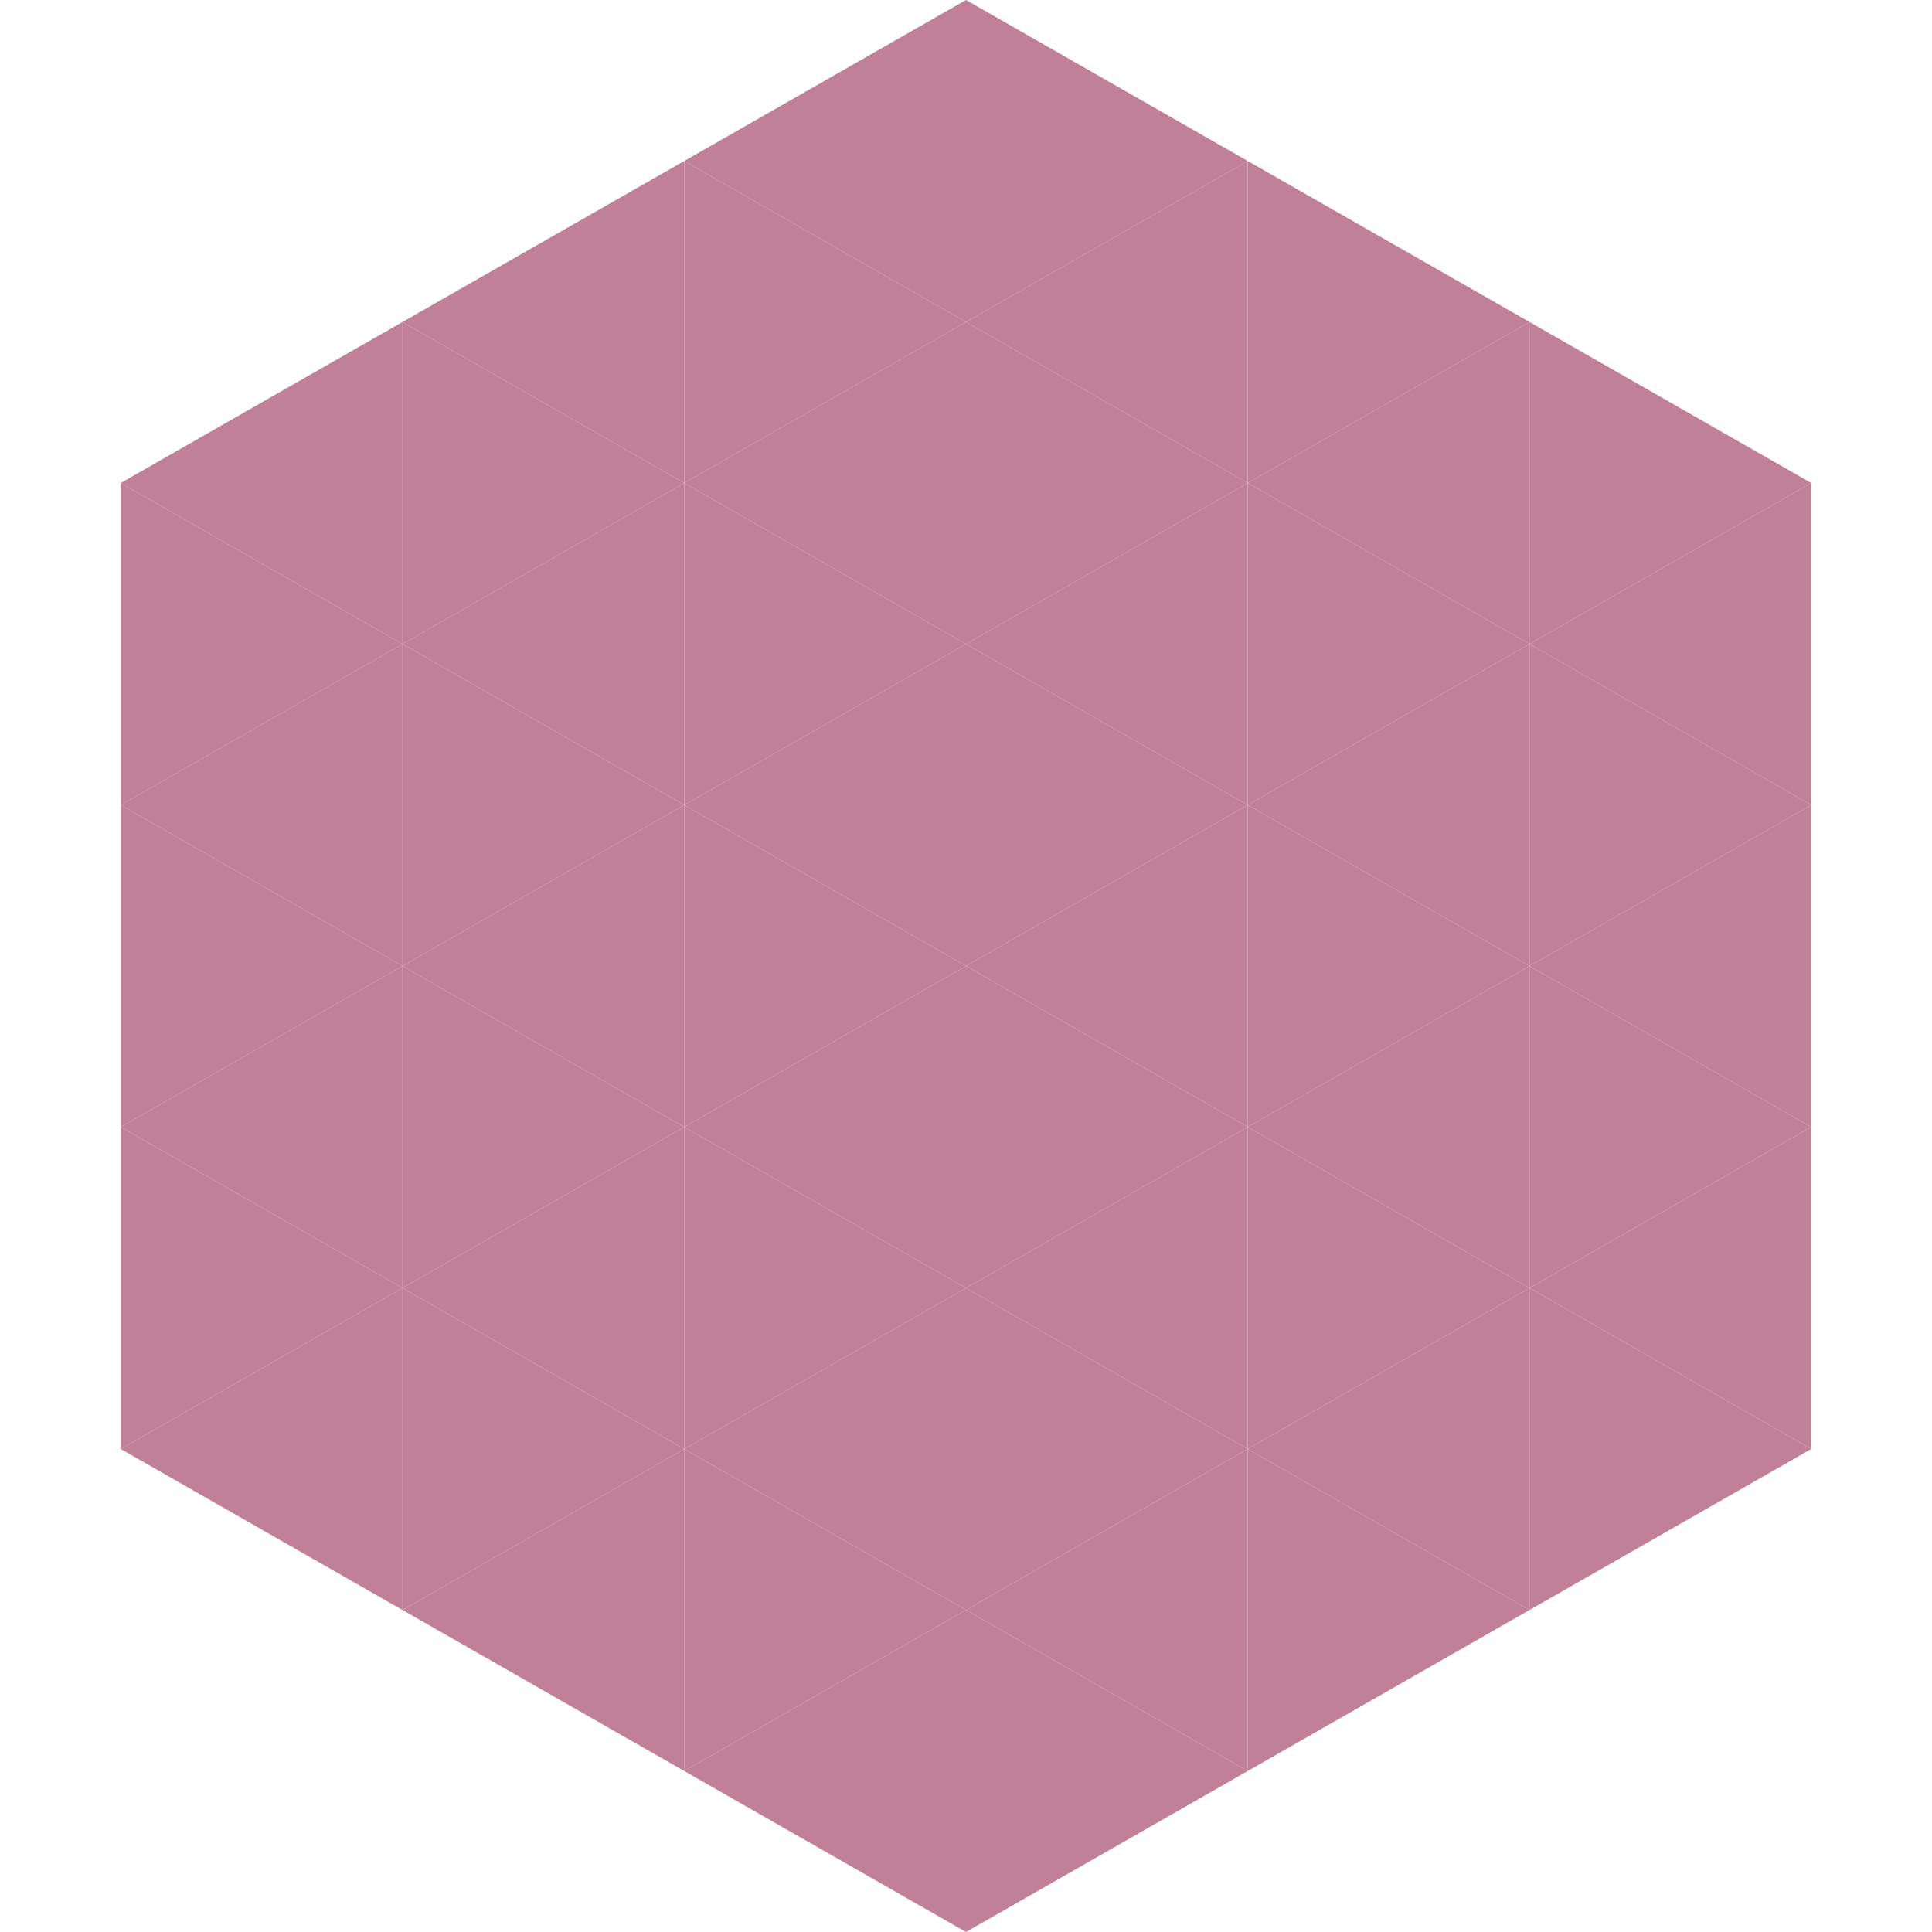
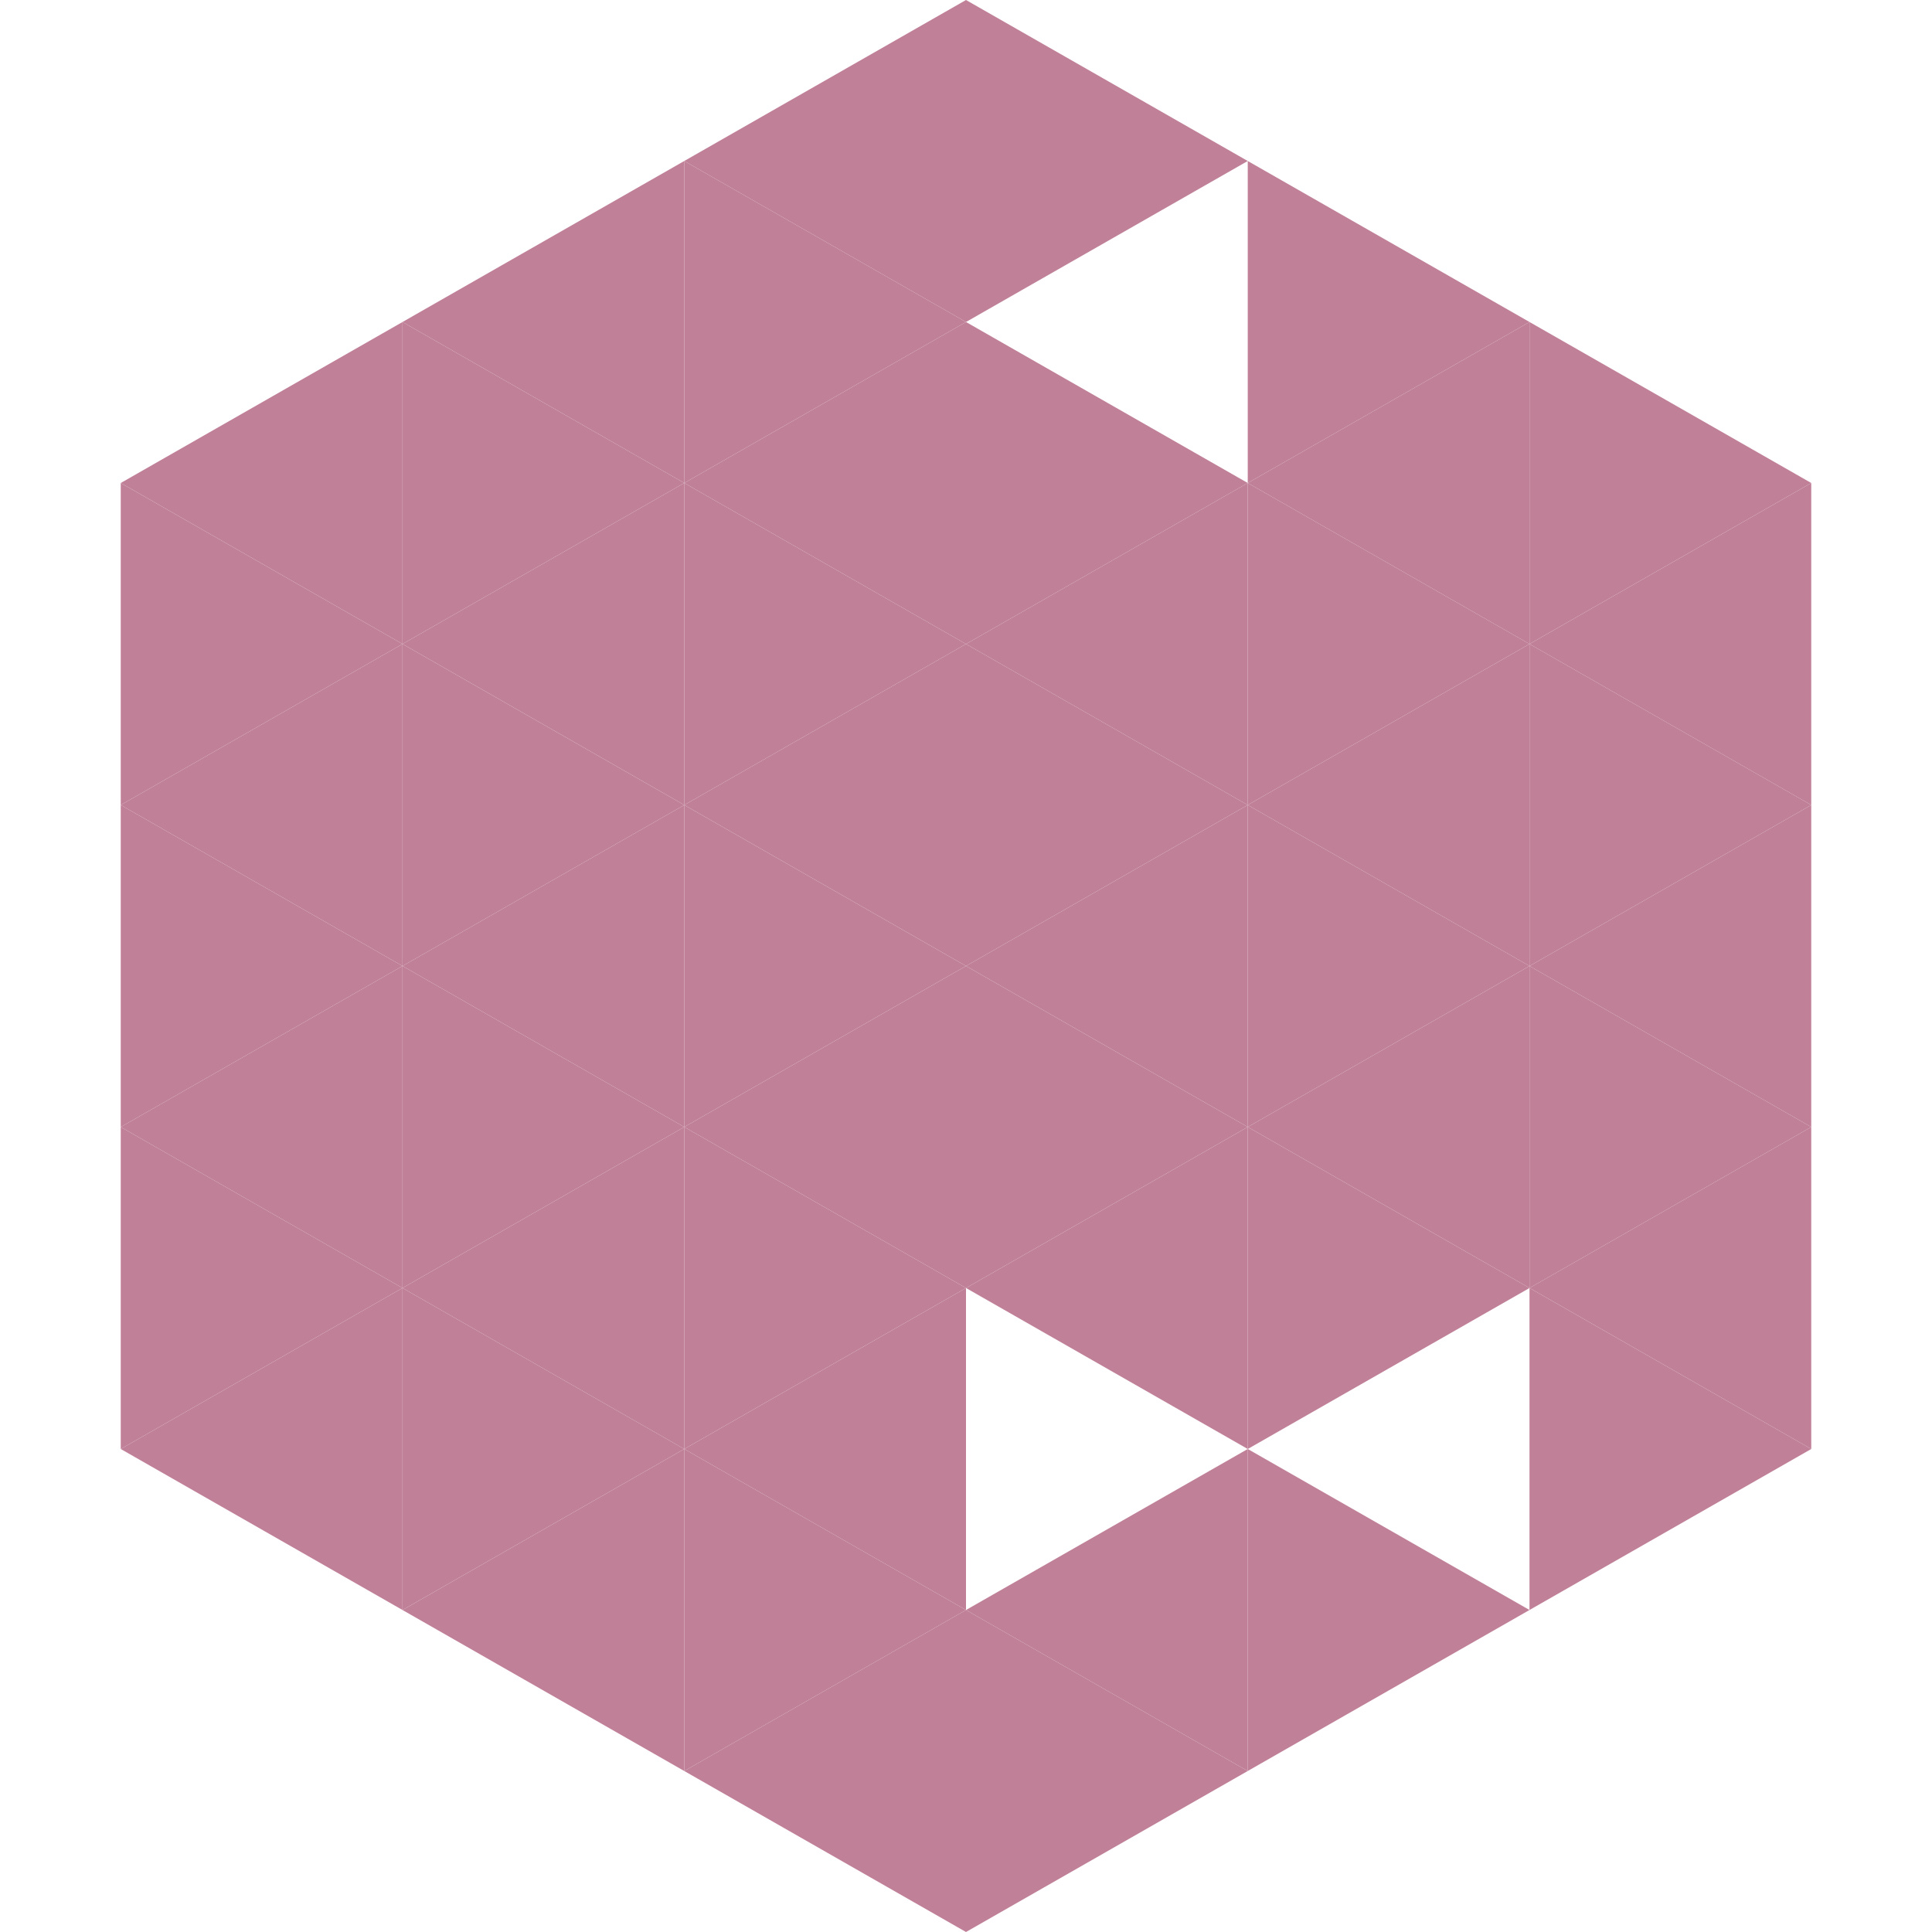
<svg xmlns="http://www.w3.org/2000/svg" width="240" height="240">
  <polygon points="50,40 15,60 50,80" style="fill:rgb(192,128,152)" />
  <polygon points="190,40 225,60 190,80" style="fill:rgb(192,128,152)" />
  <polygon points="15,60 50,80 15,100" style="fill:rgb(192,128,152)" />
  <polygon points="225,60 190,80 225,100" style="fill:rgb(192,128,152)" />
  <polygon points="50,80 15,100 50,120" style="fill:rgb(192,128,152)" />
  <polygon points="190,80 225,100 190,120" style="fill:rgb(192,128,152)" />
  <polygon points="15,100 50,120 15,140" style="fill:rgb(192,128,152)" />
  <polygon points="225,100 190,120 225,140" style="fill:rgb(192,128,152)" />
  <polygon points="50,120 15,140 50,160" style="fill:rgb(192,128,152)" />
  <polygon points="190,120 225,140 190,160" style="fill:rgb(192,128,152)" />
  <polygon points="15,140 50,160 15,180" style="fill:rgb(192,128,152)" />
  <polygon points="225,140 190,160 225,180" style="fill:rgb(192,128,152)" />
  <polygon points="50,160 15,180 50,200" style="fill:rgb(192,128,152)" />
  <polygon points="190,160 225,180 190,200" style="fill:rgb(192,128,152)" />
  <polygon points="15,180 50,200 15,220" style="fill:rgb(255,255,255); fill-opacity:0" />
  <polygon points="225,180 190,200 225,220" style="fill:rgb(255,255,255); fill-opacity:0" />
  <polygon points="50,0 85,20 50,40" style="fill:rgb(255,255,255); fill-opacity:0" />
  <polygon points="190,0 155,20 190,40" style="fill:rgb(255,255,255); fill-opacity:0" />
  <polygon points="85,20 50,40 85,60" style="fill:rgb(192,128,152)" />
  <polygon points="155,20 190,40 155,60" style="fill:rgb(192,128,152)" />
  <polygon points="50,40 85,60 50,80" style="fill:rgb(192,128,152)" />
  <polygon points="190,40 155,60 190,80" style="fill:rgb(192,128,152)" />
  <polygon points="85,60 50,80 85,100" style="fill:rgb(192,128,152)" />
  <polygon points="155,60 190,80 155,100" style="fill:rgb(192,128,152)" />
  <polygon points="50,80 85,100 50,120" style="fill:rgb(192,128,152)" />
  <polygon points="190,80 155,100 190,120" style="fill:rgb(192,128,152)" />
  <polygon points="85,100 50,120 85,140" style="fill:rgb(192,128,152)" />
  <polygon points="155,100 190,120 155,140" style="fill:rgb(192,128,152)" />
  <polygon points="50,120 85,140 50,160" style="fill:rgb(192,128,152)" />
  <polygon points="190,120 155,140 190,160" style="fill:rgb(192,128,152)" />
  <polygon points="85,140 50,160 85,180" style="fill:rgb(192,128,152)" />
  <polygon points="155,140 190,160 155,180" style="fill:rgb(192,128,152)" />
  <polygon points="50,160 85,180 50,200" style="fill:rgb(192,128,152)" />
-   <polygon points="190,160 155,180 190,200" style="fill:rgb(192,128,152)" />
  <polygon points="85,180 50,200 85,220" style="fill:rgb(192,128,152)" />
  <polygon points="155,180 190,200 155,220" style="fill:rgb(192,128,152)" />
  <polygon points="120,0 85,20 120,40" style="fill:rgb(192,128,152)" />
  <polygon points="120,0 155,20 120,40" style="fill:rgb(192,128,152)" />
  <polygon points="85,20 120,40 85,60" style="fill:rgb(192,128,152)" />
-   <polygon points="155,20 120,40 155,60" style="fill:rgb(192,128,152)" />
  <polygon points="120,40 85,60 120,80" style="fill:rgb(192,128,152)" />
  <polygon points="120,40 155,60 120,80" style="fill:rgb(192,128,152)" />
  <polygon points="85,60 120,80 85,100" style="fill:rgb(192,128,152)" />
  <polygon points="155,60 120,80 155,100" style="fill:rgb(192,128,152)" />
  <polygon points="120,80 85,100 120,120" style="fill:rgb(192,128,152)" />
  <polygon points="120,80 155,100 120,120" style="fill:rgb(192,128,152)" />
  <polygon points="85,100 120,120 85,140" style="fill:rgb(192,128,152)" />
  <polygon points="155,100 120,120 155,140" style="fill:rgb(192,128,152)" />
  <polygon points="120,120 85,140 120,160" style="fill:rgb(192,128,152)" />
  <polygon points="120,120 155,140 120,160" style="fill:rgb(192,128,152)" />
  <polygon points="85,140 120,160 85,180" style="fill:rgb(192,128,152)" />
  <polygon points="155,140 120,160 155,180" style="fill:rgb(192,128,152)" />
  <polygon points="120,160 85,180 120,200" style="fill:rgb(192,128,152)" />
-   <polygon points="120,160 155,180 120,200" style="fill:rgb(192,128,152)" />
  <polygon points="85,180 120,200 85,220" style="fill:rgb(192,128,152)" />
  <polygon points="155,180 120,200 155,220" style="fill:rgb(192,128,152)" />
  <polygon points="120,200 85,220 120,240" style="fill:rgb(192,128,152)" />
  <polygon points="120,200 155,220 120,240" style="fill:rgb(192,128,152)" />
  <polygon points="85,220 120,240 85,260" style="fill:rgb(255,255,255); fill-opacity:0" />
  <polygon points="155,220 120,240 155,260" style="fill:rgb(255,255,255); fill-opacity:0" />
</svg>